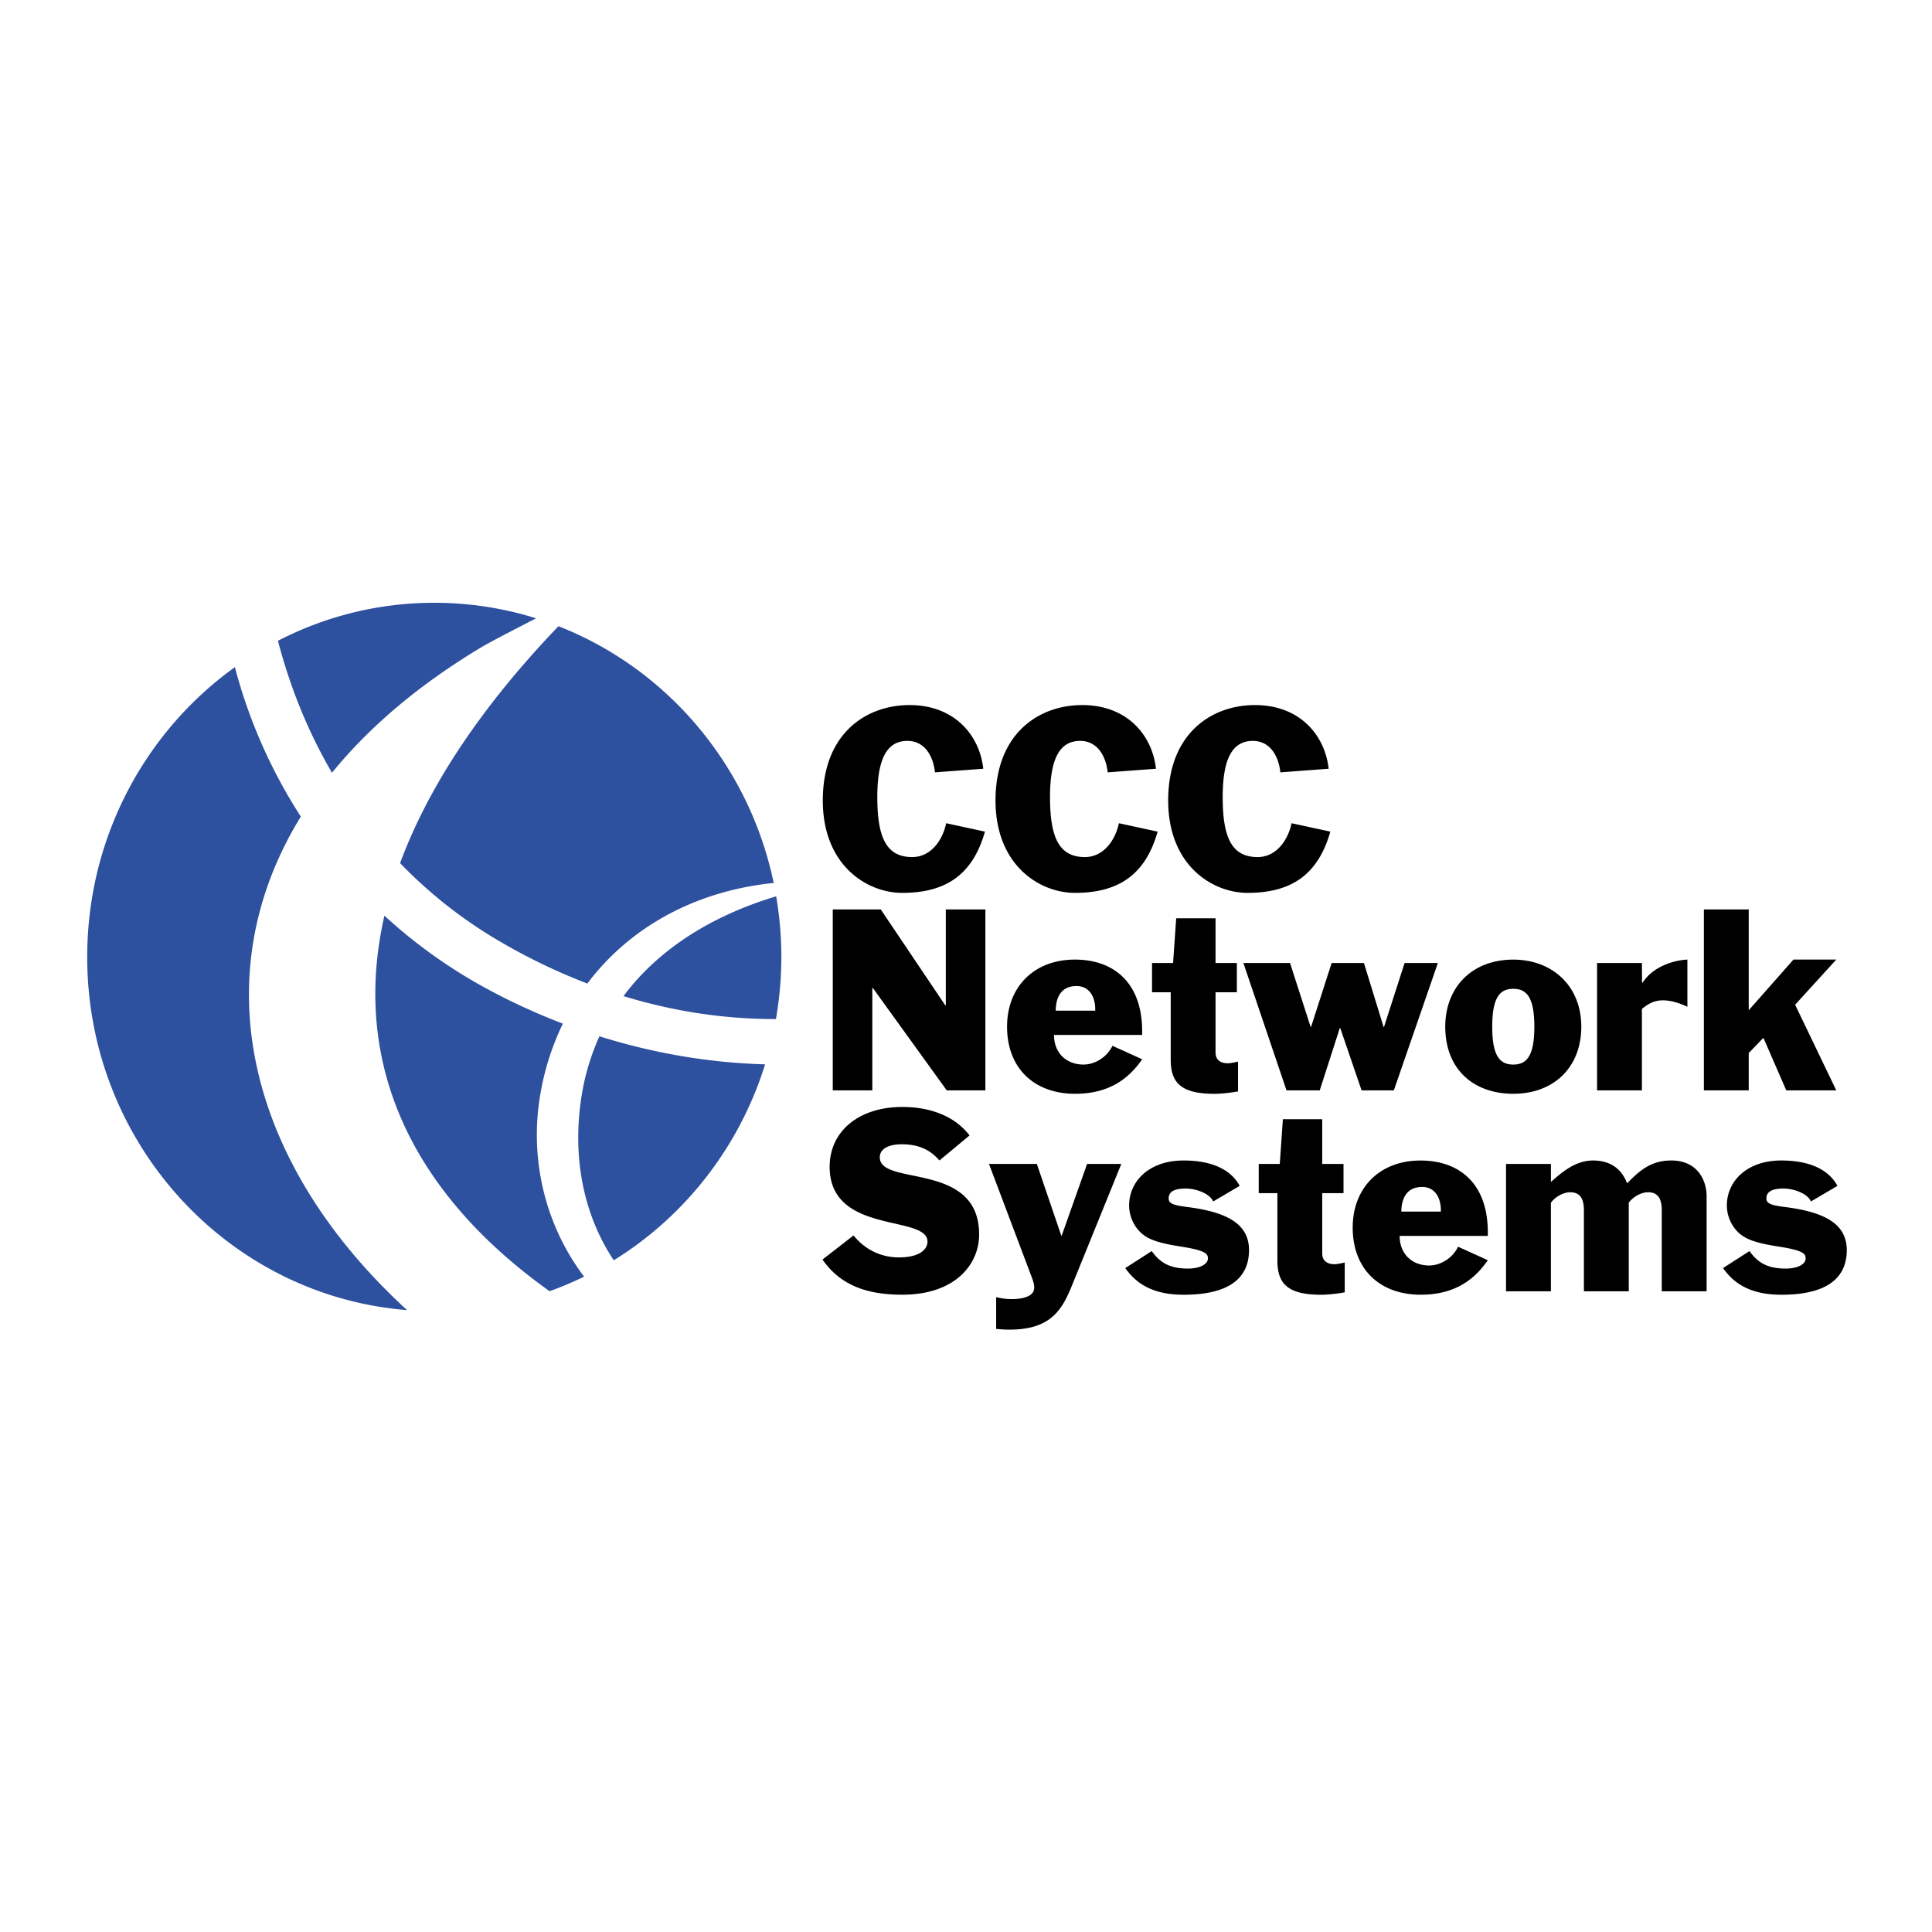
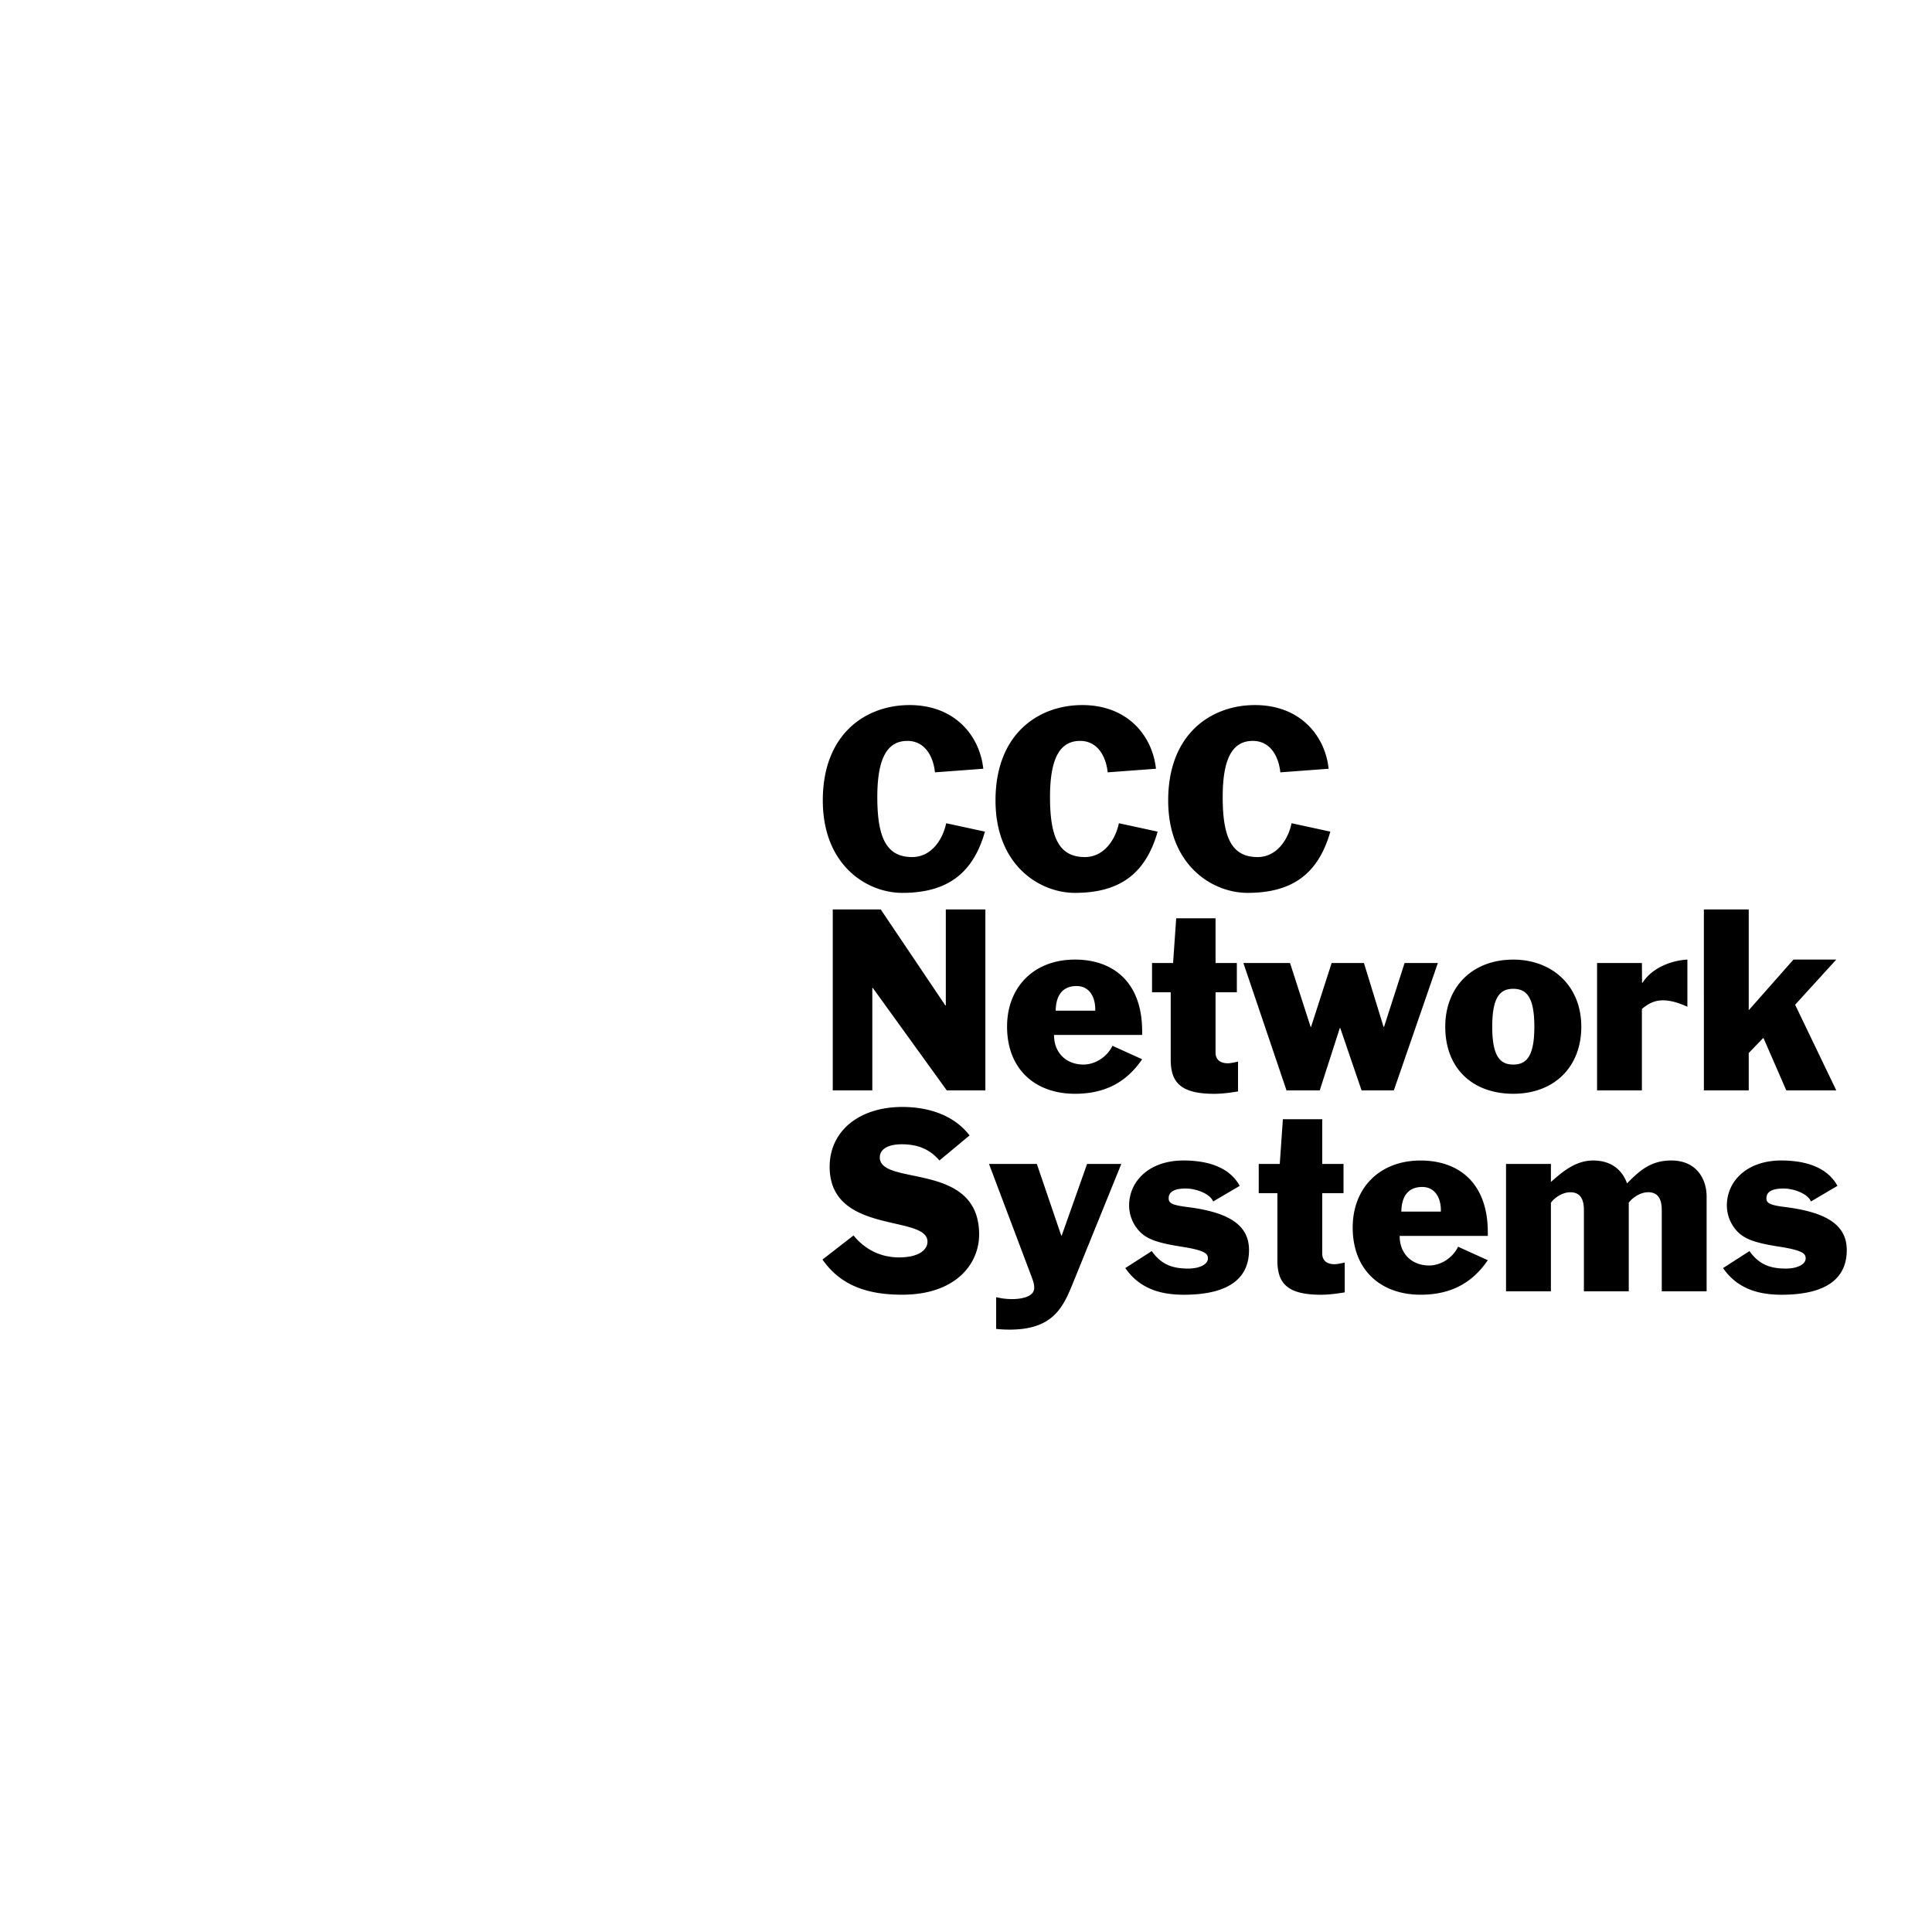
<svg xmlns="http://www.w3.org/2000/svg" width="2500" height="2500" viewBox="0 0 192.756 192.756">
  <g fill-rule="evenodd" clip-rule="evenodd">
    <path fill="#fff" d="M0 0h192.756v192.756H0V0z" />
-     <path d="M77.86 95.46c0 19.53-15.526 35.363-34.678 35.363-19.152 0-34.678-15.833-34.678-35.363 0-19.527 15.526-35.36 34.678-35.36 19.152 0 34.678 15.833 34.678 35.36z" fill="#fff" />
-     <path d="M62.205 99.382c5.098 1.564 10.198 2.3 15.211 2.289.347-2.011.54-4.076.54-6.187 0-2.067-.184-4.087-.516-6.058-6.487 1.951-11.773 5.31-15.235 9.956zM53.908 109.175a26.132 26.132 0 0 1 2.249-7.045 63.627 63.627 0 0 1-7.759-3.577 50.986 50.986 0 0 1-10.046-7.196c-3.316 14.549 2.544 27.525 16.477 37.467a34.013 34.013 0 0 0 3.448-1.452c-3.729-4.909-5.522-11.48-4.369-18.197zM61.233 125.74c7.107-4.39 12.54-11.316 15.101-19.551-5.499-.149-11.071-1.085-16.526-2.796a22.972 22.972 0 0 0-1.814 6.153c-.928 6.155.311 11.775 3.239 16.194zM39.917 86.114a46.001 46.001 0 0 0 9.604 7.608 59.385 59.385 0 0 0 9.079 4.407c4.22-5.622 10.777-9.243 18.593-10.036-2.458-11.78-10.663-21.383-21.476-25.616-7.774 8.112-12.995 16.055-15.8 23.637zM30.012 81.473a51.877 51.877 0 0 1-6.578-14.91C14.527 72.957 8.701 83.522 8.701 95.484c0 18.585 14.058 33.81 31.911 35.225-15.93-14.599-20.413-33.295-10.6-49.236zM33.121 77.099c3.67-4.514 8.595-8.734 14.849-12.489.991-.594 3.208-1.731 5.519-2.921a33.978 33.978 0 0 0-10.16-1.549c-5.613 0-10.91 1.37-15.598 3.791 1.209 4.648 3.007 9.084 5.39 13.168z" fill="#2d509f" />
    <path d="M93.281 77.057c-.168-1.628-1.028-3.137-2.745-3.137-2.005 0-3.007 1.7-3.007 5.604 0 4.047.906 5.986 3.484 5.986 1.861 0 3.031-1.676 3.388-3.376l3.868.838c-1.219 4.276-3.868 6.11-8.258 6.11-3.484 0-7.92-2.715-7.92-9.223 0-6.654 4.294-9.514 8.659-9.514 4.512 0 6.994 3.05 7.352 6.353l-4.821.359zM110.512 77.057c-.168-1.628-1.027-3.137-2.746-3.137-2.004 0-3.006 1.7-3.006 5.604 0 4.047.906 5.986 3.484 5.986 1.859 0 3.029-1.676 3.389-3.376l3.865.838c-1.217 4.276-3.865 6.11-8.256 6.11-3.484 0-7.92-2.715-7.92-9.223 0-6.654 4.293-9.514 8.658-9.514 4.512 0 6.992 3.05 7.35 6.353l-4.818.359zM127.74 77.057c-.168-1.628-1.027-3.137-2.744-3.137-2.006 0-3.008 1.7-3.008 5.604 0 4.047.906 5.986 3.484 5.986 1.861 0 3.031-1.676 3.389-3.376l3.867.838c-1.219 4.276-3.867 6.11-8.258 6.11-3.484 0-7.92-2.715-7.92-9.223 0-6.654 4.293-9.514 8.66-9.514 4.51 0 6.992 3.05 7.35 6.353l-4.82.359zM83.086 90.734h4.785l6.446 9.576h.047v-9.576h3.947v18.053h-3.852l-7.379-10.22h-.049v10.22h-3.945V90.734zM105.326 100.833c.025-1.383.57-2.455 2.09-2.455 1.283 0 1.9 1.121 1.854 2.455h-3.944zm8.627 2.424v-.357c0-4.967-2.941-7.162-6.703-7.162-4.146 0-6.775 2.791-6.775 6.682 0 4.246 2.797 6.706 6.775 6.706 3.023 0 5.148-1.17 6.703-3.444l-2.963-1.343c-.551 1.152-1.77 1.872-2.887 1.872-1.686 0-2.943-1.128-2.943-2.954h8.793zM114.938 96.082h2.1l.311-4.463h3.926v4.463h2.125v2.915h-2.125v6.01c0 .766.525 1.078 1.24 1.078.217 0 .693-.096 1.004-.168v2.975c-.836.143-1.695.238-2.363.238-3.402 0-4.354-1.166-4.354-3.428v-6.705h-1.863v-2.915h-.001zM124.053 96.078h4.654l2.053 6.371h.047l2.052-6.371h3.221l1.957 6.371h.049l2.051-6.369h3.318l-4.391 12.707h-3.22l-2.125-6.216h-.047l-2.002 6.216h-3.315l-4.302-12.709zM150.98 106.211c-1.312 0-2.1-.812-2.1-3.778 0-2.964.787-3.778 2.1-3.778s2.102.814 2.102 3.778c0 2.965-.789 3.778-2.102 3.778zm6.786-3.778c0-4.088-2.914-6.692-6.785-6.692-4.158 0-6.787 2.795-6.787 6.692 0 4.233 2.797 6.693 6.787 6.693 4.06 0 6.785-2.651 6.785-6.693zM159.34 96.078h4.473l.014 1.973h.049c.904-1.431 2.762-2.218 4.475-2.314v4.711c-.951-.453-1.785-.645-2.436-.645-.836 0-1.434.311-2.102.859v8.124h-4.473V96.078zM169.996 90.734h4.475v10.059l4.463-5.056h4.271l-4.105 4.506 4.105 8.542h-4.988l-2.268-5.21h-.047l-1.431 1.487v3.725h-4.475V90.734zM93.727 115.779c-1.002-1.157-2.197-1.614-3.775-1.614-1.291 0-2.175.457-2.175 1.302 0 2.93 9.911.337 9.911 7.7 0 2.975-2.386 6.006-7.663 6.006-3.225 0-6.059-.764-7.965-3.508l3.098-2.402c1.119 1.379 2.692 2.188 4.533 2.188 2.031 0 2.844-.785 2.844-1.571 0-2.737-9.76-.643-9.76-7.474 0-3.552 2.932-5.965 7.25-5.965 2.533 0 5.111.765 6.709 2.841l-3.007 2.497zM98.672 116.126h4.773l2.436 7.148h.047l2.531-7.148h3.414l-4.822 11.883c-1.002 2.481-2.029 4.648-6.326 4.648-.453 0-.883-.025-1.338-.072v-3.165c.551.119.932.191 1.625.191.596 0 2.172-.12 2.172-1.124 0-.384-.096-.645-.262-1.1l-4.25-11.261zM114.91 124.82c.928 1.313 2.021 1.745 3.621 1.745 1.217 0 1.982-.454 1.982-1.004 0-.431-.145-.789-2.58-1.171-2.311-.359-3.498-.719-4.283-1.578a3.793 3.793 0 0 1-.998-2.534c0-2.447 2.02-4.496 5.426-4.496 2.1 0 4.51.508 5.607 2.533l-2.648 1.557c-.332-.814-1.766-1.293-2.721-1.293s-1.719.217-1.719.98c0 .527.453.693 2.006.885 4.031.527 6.012 1.794 6.012 4.28 0 2.647-1.789 4.452-6.514 4.452-2.383 0-4.428-.642-5.83-2.66l2.639-1.696zM125.582 116.128h2.1l.311-4.463h3.926v4.463h2.123v2.915h-2.123v6.01c0 .768.525 1.078 1.24 1.078.215 0 .693-.096 1.004-.168v2.976c-.836.143-1.695.238-2.363.238-3.402 0-4.355-1.166-4.355-3.429v-6.705h-1.861v-2.915h-.002zM139.811 120.879c.023-1.381.57-2.455 2.09-2.455 1.281 0 1.9 1.121 1.852 2.455h-3.942zm8.628 2.425v-.357c0-4.967-2.941-7.162-6.705-7.162-4.146 0-6.775 2.793-6.775 6.682 0 4.246 2.797 6.707 6.775 6.707 3.021 0 5.148-1.17 6.705-3.443l-2.965-1.345c-.551 1.152-1.77 1.872-2.885 1.872-1.688 0-2.945-1.128-2.945-2.953h8.795v-.001zM150.258 116.128h4.477v1.796c1.145-1.006 2.434-2.13 4.197-2.142 1.619 0 2.832.739 3.402 2.284 1.338-1.379 2.459-2.284 4.414-2.284 2.498 0 3.521 1.831 3.521 3.597v9.454h-4.475v-8.069c0-.906-.215-1.814-1.359-1.814-.836 0-1.648.621-1.934 1.051v8.833h-4.475v-8.069c0-.906-.215-1.814-1.361-1.814-.836 0-1.646.621-1.932 1.051v8.833h-4.477v-12.707h.002zM174.547 124.82c.928 1.313 2.021 1.745 3.623 1.745 1.217 0 1.98-.454 1.98-1.004 0-.431-.143-.789-2.578-1.171-2.312-.359-3.5-.719-4.285-1.578a3.793 3.793 0 0 1-.998-2.534c0-2.447 2.021-4.496 5.426-4.496 2.102 0 4.51.508 5.607 2.533l-2.646 1.557c-.334-.814-1.768-1.293-2.723-1.293s-1.719.217-1.719.98c0 .527.453.693 2.006.885 4.033.527 6.012 1.794 6.012 4.28 0 2.647-1.789 4.452-6.514 4.452-2.383 0-4.428-.642-5.83-2.66l2.639-1.696z" />
  </g>
</svg>